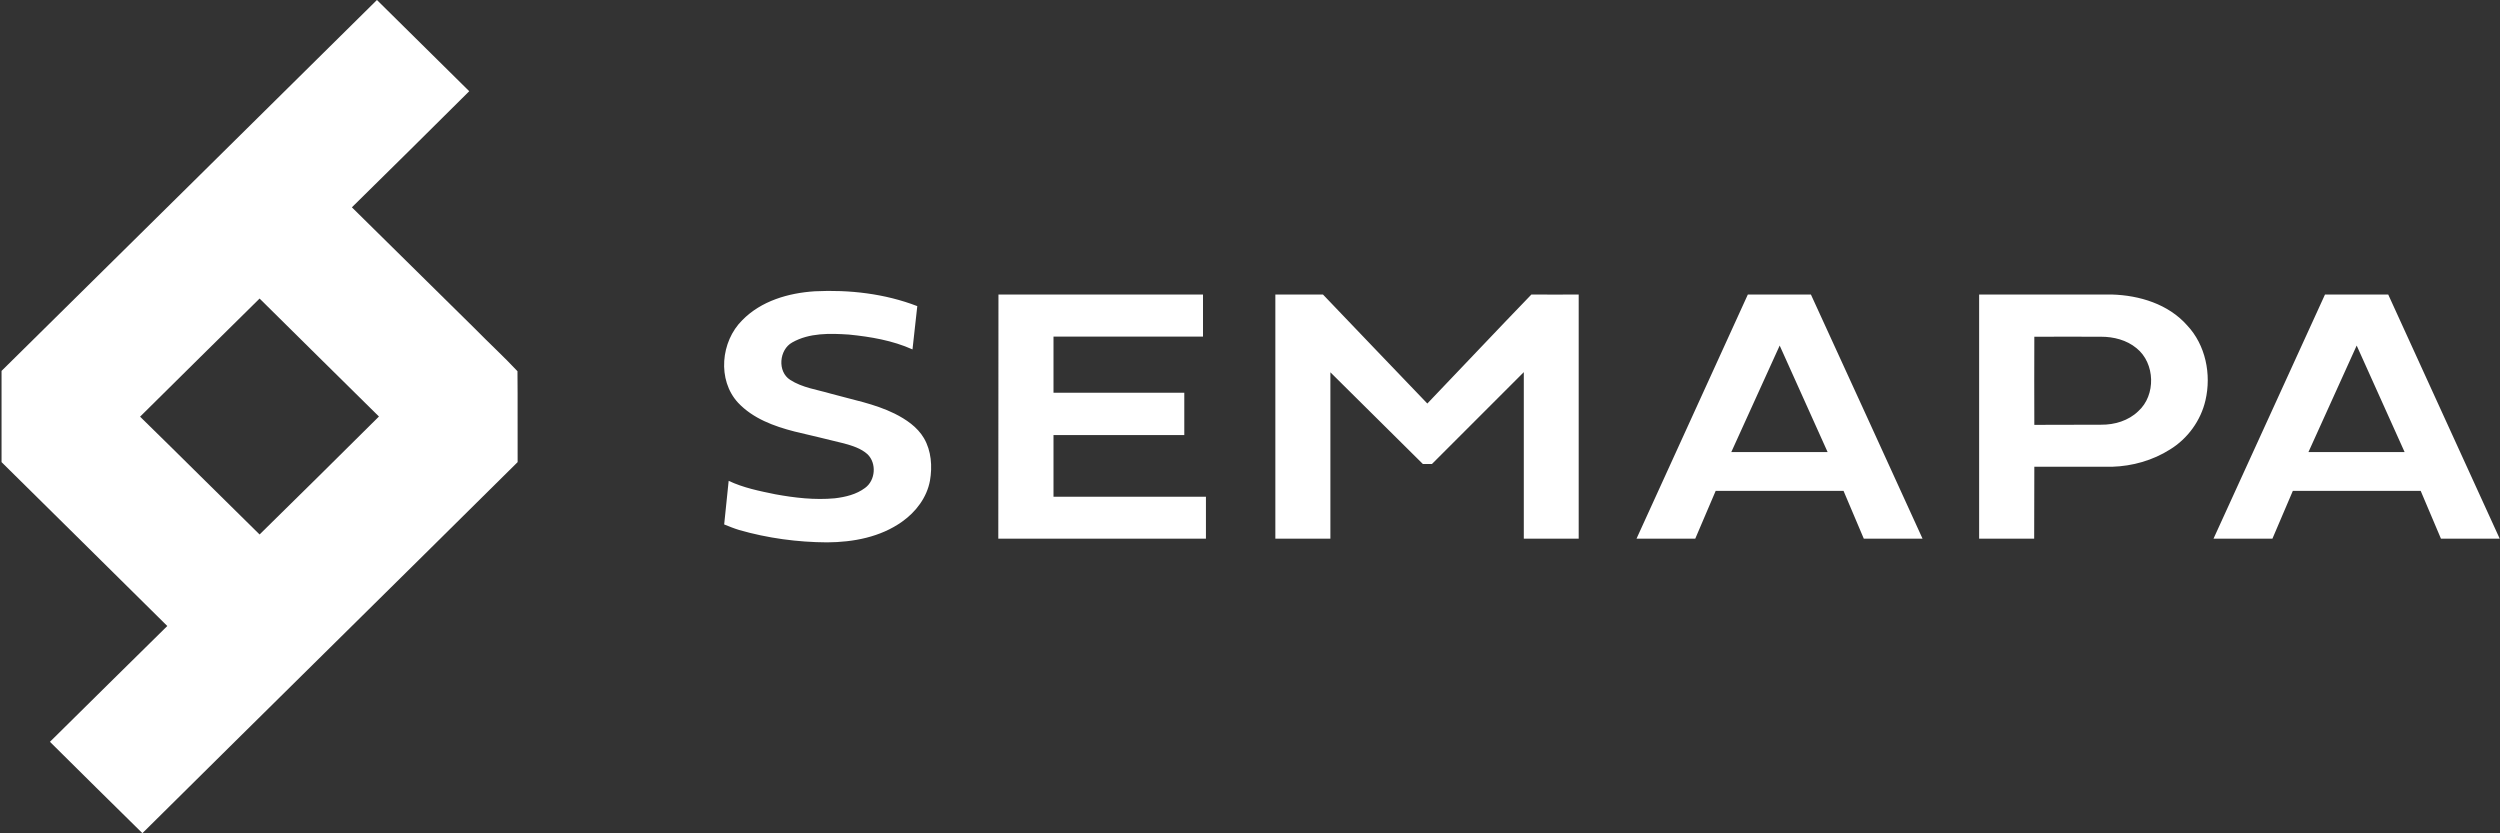
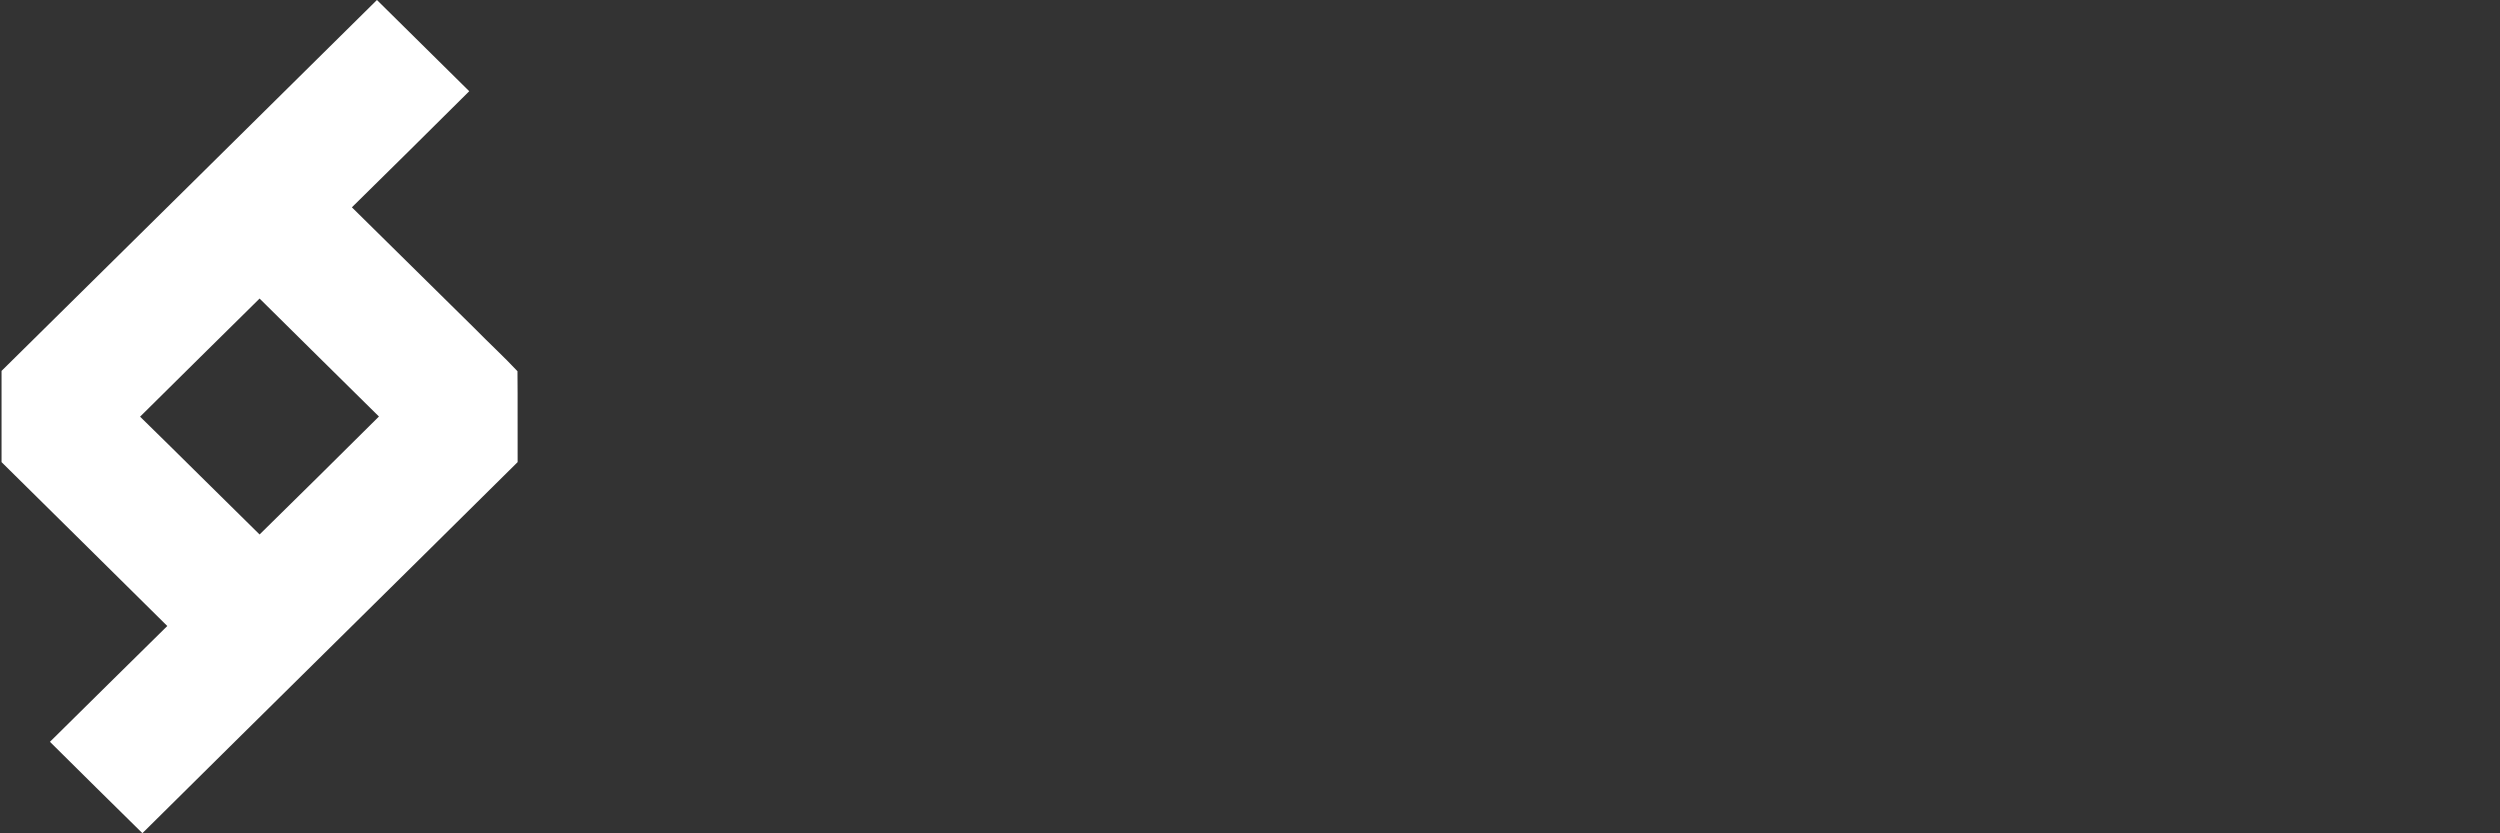
<svg xmlns="http://www.w3.org/2000/svg" version="1.2" viewBox="0 0 1617 539" width="1617" height="539">
  <rect x="0" y="0" width="1617" height="539" fill="#333333" stroke="none" />
  <title>Logo Horizontal Opção 1-svg</title>
  <style>
		.s0 { fill: #ffffff } 
	</style>
  <g id="#0044ffff">
    <path id="Layer" fill-rule="evenodd" class="s0" d="m1 239.9c81-79.9 161.9-159.9 242.8-239.9q29.9 29.5 59.7 59c-25.2 25.1-50.5 50.1-75.9 75.1 26.6 26.2 53.1 52.4 79.7 78.6 9 9.2 18.6 18 27.4 27.4 0.2 19.6 0 39.2 0.1 58.8-80.8 80.1-161.9 159.9-242.7 240-20-19.6-39.9-39.4-59.8-59.1 25.3-24.9 50.5-50 75.9-74.9-35.7-35.4-71.5-70.7-107.2-106q0-29.5 0-59zm89.6 29.6c25.9 25.3 51.5 50.9 77.3 76.2q38.7-38 77.2-76.3c-25.7-25.4-51.5-50.8-77.2-76.3-25.8 25.5-51.6 50.9-77.3 76.4z" />
-     <path id="Layer" fill-rule="evenodd" class="s0" d="m527 188.4c22.4-1.1 45.3 1.5 66.3 9.6q-1.6 14-3.1 28c-12.9-5.8-27.1-8.2-41.1-9.6-12.3-0.8-25.6-1.2-36.7 5.1-8.5 4.7-9.7 18.9-1.3 24.2 7.9 5.1 17.4 6.3 26.2 8.9 13.9 3.9 28.3 6.5 41.3 12.9 7.4 3.7 14.7 8.6 19 15.9 4.8 8.2 5.5 18.3 3.9 27.5-2 10.9-9.1 20.2-18 26.5-14 10-31.6 13.3-48.5 13.4-19.2-0.1-38.5-2.7-56.9-8-3.3-1-6.5-2.3-9.7-3.6 0.9-9.4 2-18.8 2.9-28.2 9.5 4.5 19.9 6.6 30.2 8.7 12.6 2.3 25.5 3.8 38.4 2.6 6.9-0.8 14-2.5 19.6-6.7 6.8-4.9 7.6-16 1.6-21.8-4.2-3.8-9.8-5.5-15.2-7-10.6-2.7-21.3-5.1-32-7.7-13.3-3.4-26.9-8.4-36.5-18.6-13.6-14.7-11.2-39.7 2.7-53.4 12.2-12.5 29.9-17.6 46.9-18.7zm118.8 2.1q66.1 0 132.3 0 0 13.6 0 27.2-48.4 0-96.7 0c0 12.1 0 24.2 0 36.3 28.2 0 56.4 0 84.6 0q0 13.7 0 27.4-42.3 0-84.6 0 0 19.9 0 39.9 49.3 0 98.6 0 0 13.5 0 27.1-67.1 0-134.3 0 0.1-79 0.1-157.9zm179.1 0q15.4 0 30.8 0c22.5 23.5 45 47.1 67.5 70.5 22.5-23.5 44.8-47.2 67.3-70.5 10.2 0.1 20.4 0 30.6 0q0 78.9 0 157.9-17.7 0-35.5 0 0-53.9 0-107.7c-19.8 19.8-39.6 39.6-59.4 59.4q-3 0-5.9 0c-19.9-19.7-39.9-39.5-59.8-59.3 0 35.9 0 71.7 0 107.6q-17.8 0-35.6 0 0-79 0-157.9zm233.6 157.9q36-79 72-157.9 20.4 0 40.8 0 36.2 78.9 72.2 157.9-19 0-38 0c-4.4-10.3-8.7-20.6-13.1-30.9q-41.3 0-82.7 0-6.6 15.5-13.2 30.9-19 0-38 0zm61.3-56c20.7 0 41.5 0 62.3 0q-15.5-34.5-31-68.9-15.7 34.4-31.3 68.9zm160.3-101.9c28.7 0 57.3 0 85.9 0 17.8 0.5 36.5 6.2 48.6 19.9 12 12.7 15.8 31.7 11.9 48.5-3 13.1-11.5 24.8-22.9 31.8-11.2 7.1-24.3 10.8-37.5 11.2-16.8 0-33.6 0-50.3 0-0.1 15.5 0 31-0.1 46.5-11.9 0-23.7 0-35.6 0q0-79 0-157.9zm35.7 27.3q-0.1 28.5 0 57 21.6 0 43.2-0.1c8.7 0.1 17.7-2.6 24-8.7 11.6-10.4 11-31.1-1.1-40.8-6.4-5.3-14.8-7.4-22.9-7.4-14.4-0.1-28.8 0-43.2 0zm115.9 130.6q36-79 72.1-157.9c13.6 0 27.2 0 40.9 0q36 78.9 72.1 157.9c-12.7 0-25.3 0-38 0q-6.6-15.5-13.1-30.9-41.4 0-82.7 0c-4.4 10.3-8.8 20.6-13.2 30.9q-19.1 0-38.1 0zm61.4-56q31.1 0 62.2 0-15.5-34.4-31-68.9c-10.4 23-20.8 45.9-31.2 68.9z" />
  </g>
</svg>